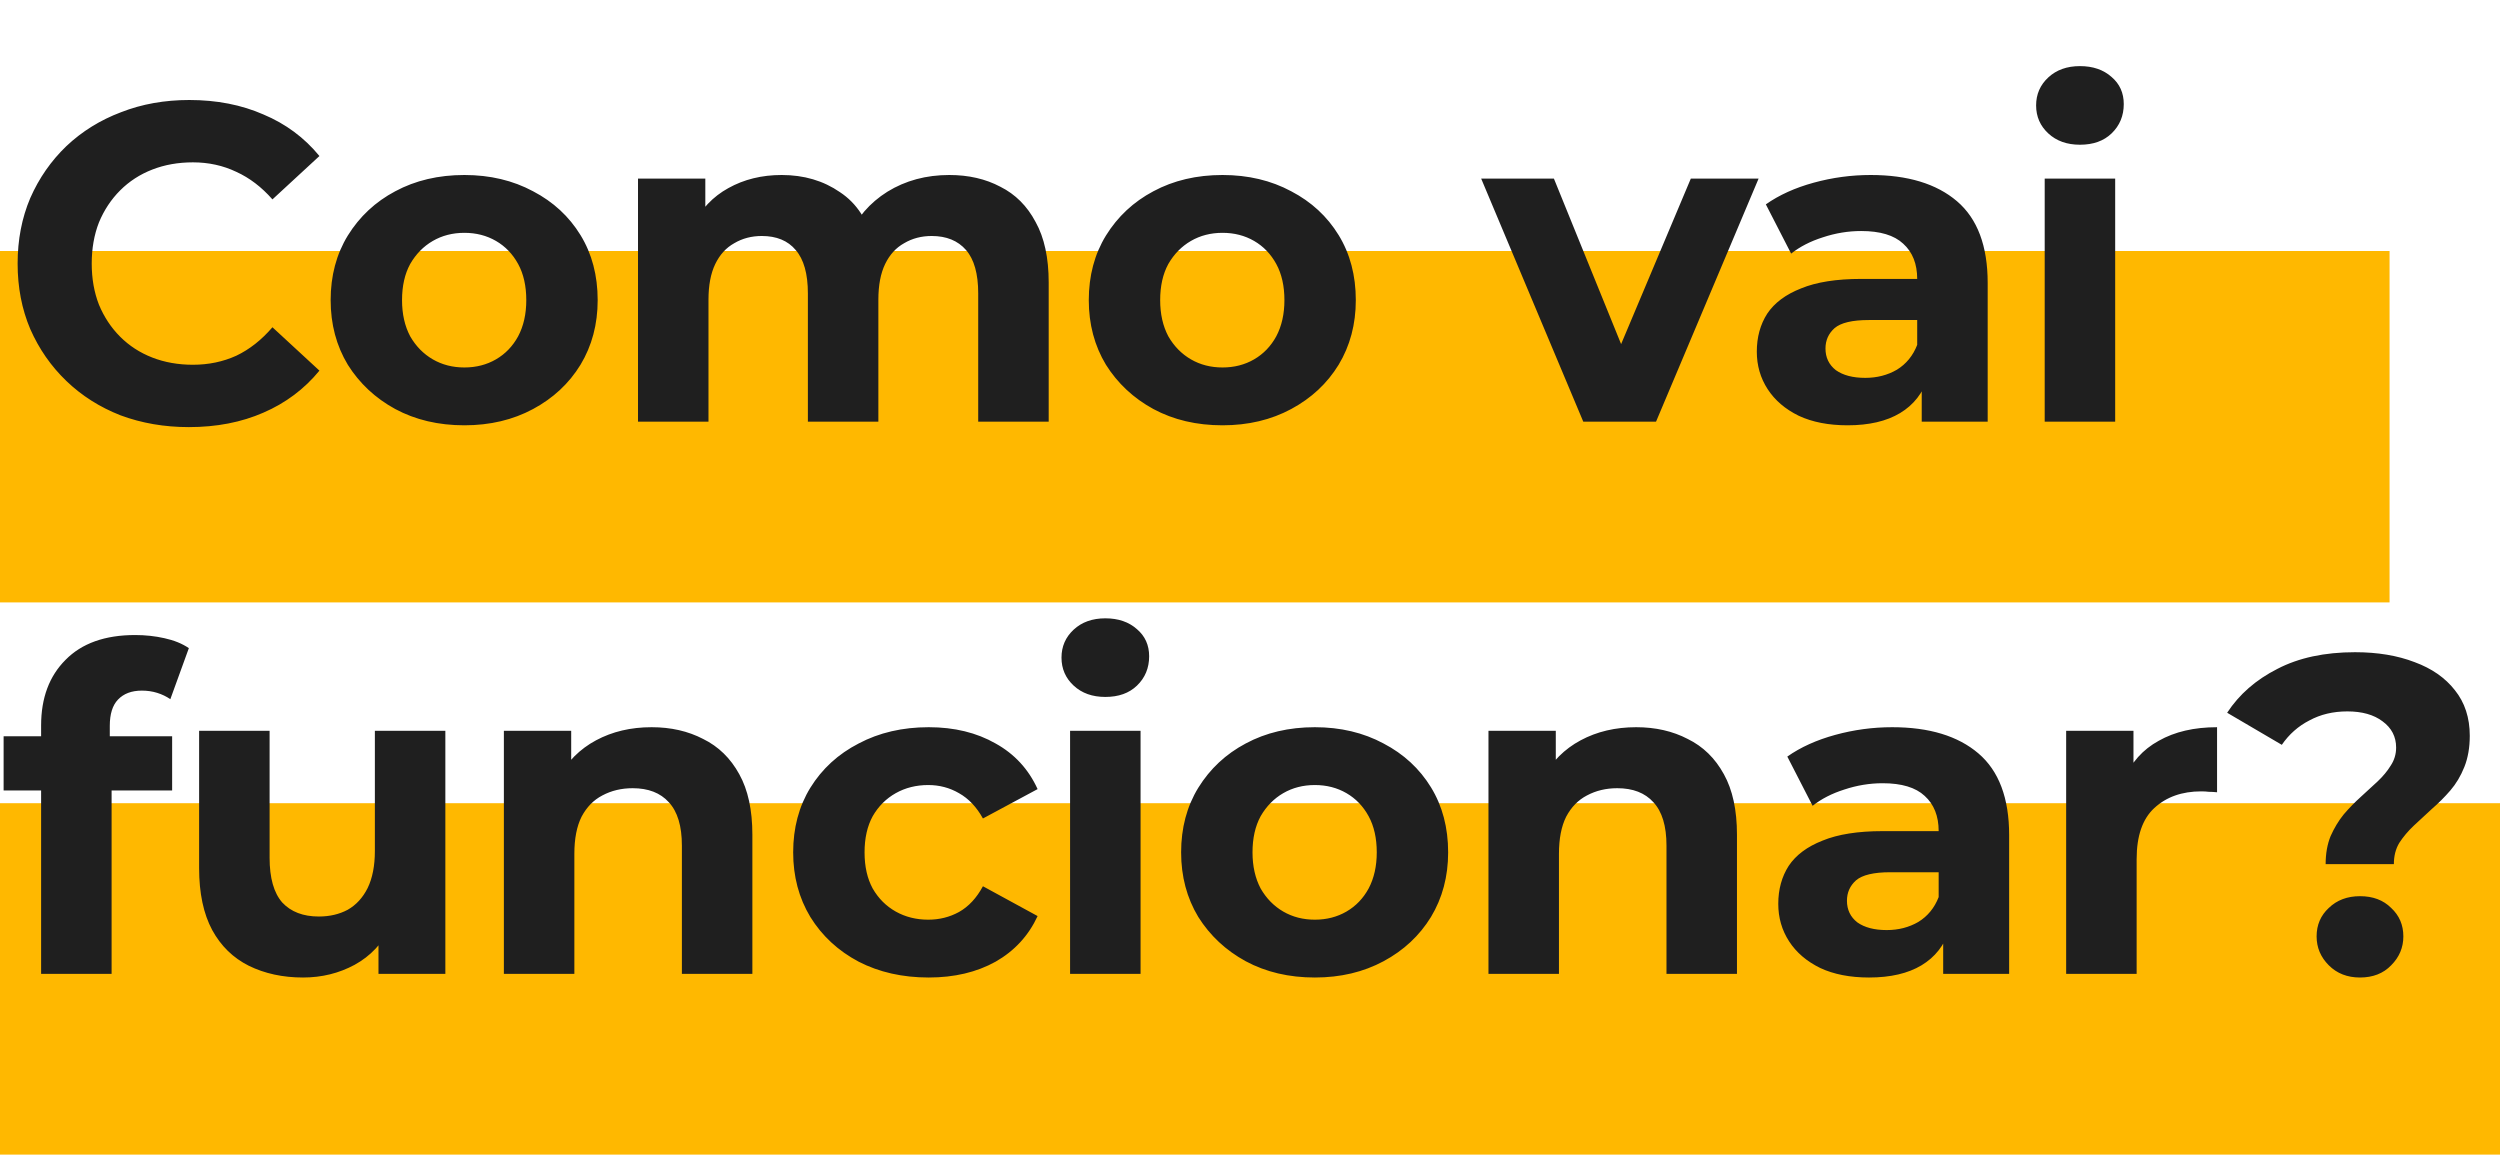
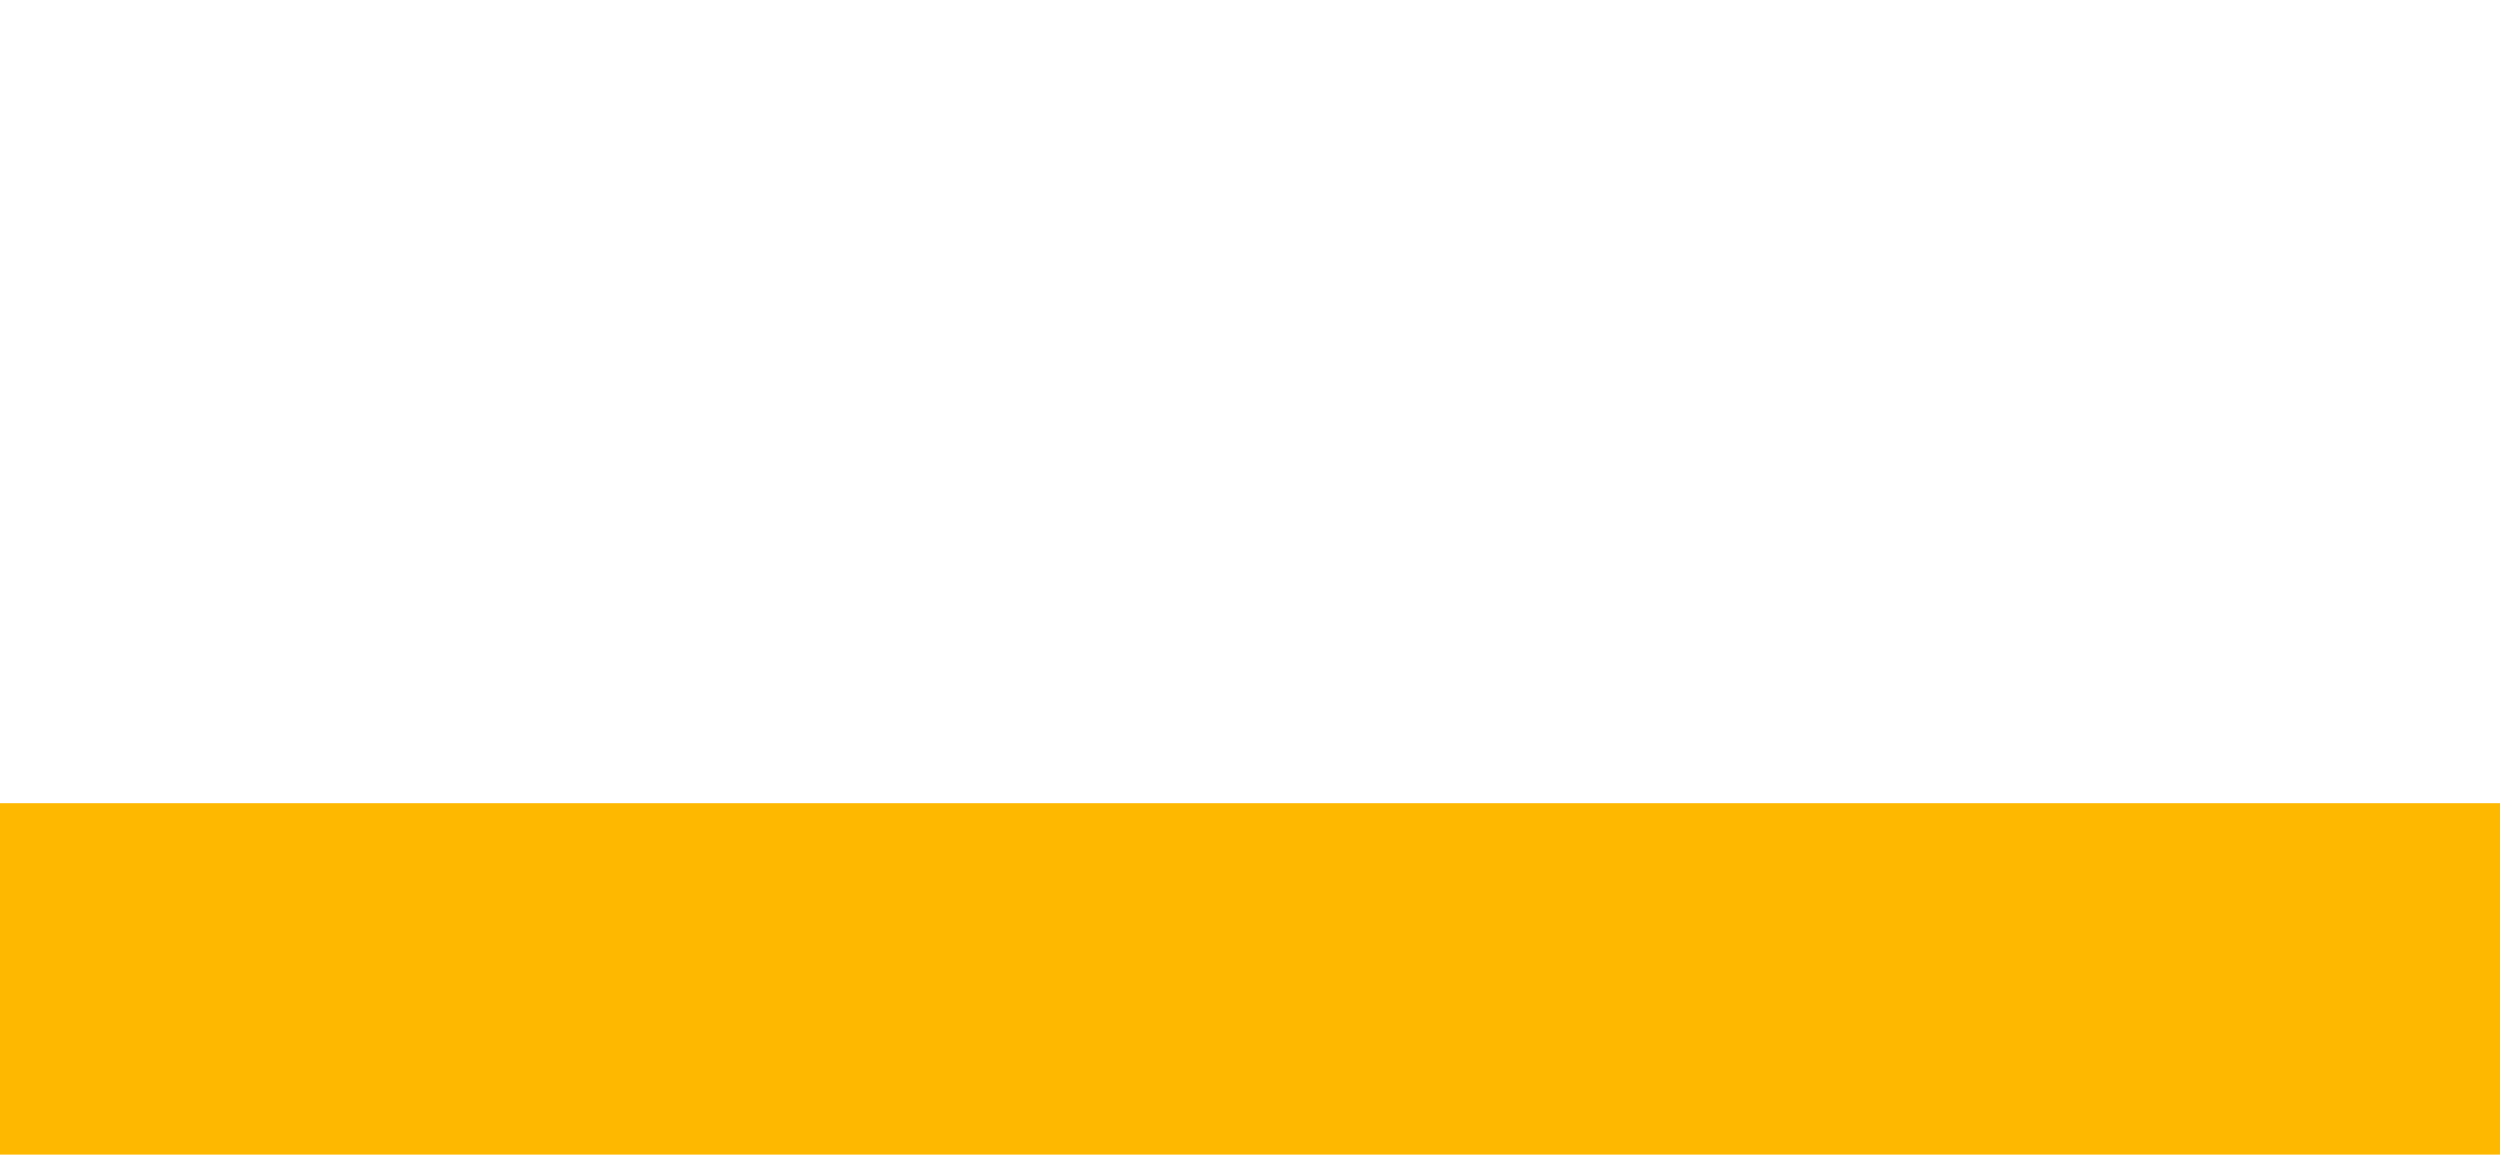
<svg xmlns="http://www.w3.org/2000/svg" width="249" height="115" viewBox="0 0 249 115" fill="none">
-   <rect y="25" width="238" height="35" fill="#FFB800" />
  <rect y="80" width="249" height="35" fill="#FFB800" />
-   <path d="M18.81 42.54C16.38 42.54 14.115 42.15 12.015 41.37C9.945 40.56 8.145 39.42 6.615 37.95C5.085 36.48 3.885 34.755 3.015 32.775C2.175 30.795 1.755 28.62 1.755 26.25C1.755 23.88 2.175 21.705 3.015 19.725C3.885 17.745 5.085 16.02 6.615 14.55C8.175 13.08 9.99 11.955 12.06 11.175C14.13 10.365 16.395 9.96 18.855 9.96C21.585 9.96 24.045 10.44 26.235 11.4C28.455 12.33 30.315 13.71 31.815 15.54L27.135 19.86C26.055 18.63 24.855 17.715 23.535 17.115C22.215 16.485 20.775 16.17 19.215 16.17C17.745 16.17 16.395 16.41 15.165 16.89C13.935 17.37 12.87 18.06 11.97 18.96C11.07 19.86 10.365 20.925 9.855 22.155C9.375 23.385 9.135 24.75 9.135 26.25C9.135 27.75 9.375 29.115 9.855 30.345C10.365 31.575 11.07 32.64 11.97 33.54C12.87 34.44 13.935 35.13 15.165 35.61C16.395 36.09 17.745 36.33 19.215 36.33C20.775 36.33 22.215 36.03 23.535 35.43C24.855 34.8 26.055 33.855 27.135 32.595L31.815 36.915C30.315 38.745 28.455 40.14 26.235 41.1C24.045 42.06 21.57 42.54 18.81 42.54ZM46.253 42.36C43.673 42.36 41.378 41.82 39.368 40.74C37.388 39.66 35.813 38.19 34.643 36.33C33.503 34.44 32.933 32.295 32.933 29.895C32.933 27.465 33.503 25.32 34.643 23.46C35.813 21.57 37.388 20.1 39.368 19.05C41.378 17.97 43.673 17.43 46.253 17.43C48.803 17.43 51.083 17.97 53.093 19.05C55.103 20.1 56.678 21.555 57.818 23.415C58.958 25.275 59.528 27.435 59.528 29.895C59.528 32.295 58.958 34.44 57.818 36.33C56.678 38.19 55.103 39.66 53.093 40.74C51.083 41.82 48.803 42.36 46.253 42.36ZM46.253 36.6C47.423 36.6 48.473 36.33 49.403 35.79C50.333 35.25 51.068 34.485 51.608 33.495C52.148 32.475 52.418 31.275 52.418 29.895C52.418 28.485 52.148 27.285 51.608 26.295C51.068 25.305 50.333 24.54 49.403 24C48.473 23.46 47.423 23.19 46.253 23.19C45.083 23.19 44.033 23.46 43.103 24C42.173 24.54 41.423 25.305 40.853 26.295C40.313 27.285 40.043 28.485 40.043 29.895C40.043 31.275 40.313 32.475 40.853 33.495C41.423 34.485 42.173 35.25 43.103 35.79C44.033 36.33 45.083 36.6 46.253 36.6ZM94.55 17.43C96.47 17.43 98.165 17.82 99.635 18.6C101.135 19.35 102.305 20.52 103.145 22.11C104.015 23.67 104.45 25.68 104.45 28.14V42H97.43V29.22C97.43 27.27 97.025 25.83 96.215 24.9C95.405 23.97 94.265 23.505 92.795 23.505C91.775 23.505 90.86 23.745 90.05 24.225C89.24 24.675 88.61 25.365 88.16 26.295C87.71 27.225 87.485 28.41 87.485 29.85V42H80.465V29.22C80.465 27.27 80.06 25.83 79.25 24.9C78.47 23.97 77.345 23.505 75.875 23.505C74.855 23.505 73.94 23.745 73.13 24.225C72.32 24.675 71.69 25.365 71.24 26.295C70.79 27.225 70.565 28.41 70.565 29.85V42H63.545V17.79H70.25V24.405L68.99 22.47C69.83 20.82 71.015 19.575 72.545 18.735C74.105 17.865 75.875 17.43 77.855 17.43C80.075 17.43 82.01 18 83.66 19.14C85.34 20.25 86.45 21.96 86.99 24.27L84.515 23.595C85.325 21.705 86.615 20.205 88.385 19.095C90.185 17.985 92.24 17.43 94.55 17.43ZM121.763 42.36C119.183 42.36 116.888 41.82 114.878 40.74C112.898 39.66 111.323 38.19 110.153 36.33C109.013 34.44 108.443 32.295 108.443 29.895C108.443 27.465 109.013 25.32 110.153 23.46C111.323 21.57 112.898 20.1 114.878 19.05C116.888 17.97 119.183 17.43 121.763 17.43C124.313 17.43 126.593 17.97 128.603 19.05C130.613 20.1 132.188 21.555 133.328 23.415C134.468 25.275 135.038 27.435 135.038 29.895C135.038 32.295 134.468 34.44 133.328 36.33C132.188 38.19 130.613 39.66 128.603 40.74C126.593 41.82 124.313 42.36 121.763 42.36ZM121.763 36.6C122.933 36.6 123.983 36.33 124.913 35.79C125.843 35.25 126.578 34.485 127.118 33.495C127.658 32.475 127.928 31.275 127.928 29.895C127.928 28.485 127.658 27.285 127.118 26.295C126.578 25.305 125.843 24.54 124.913 24C123.983 23.46 122.933 23.19 121.763 23.19C120.593 23.19 119.543 23.46 118.613 24C117.683 24.54 116.933 25.305 116.363 26.295C115.823 27.285 115.553 28.485 115.553 29.895C115.553 31.275 115.823 32.475 116.363 33.495C116.933 34.485 117.683 35.25 118.613 35.79C119.543 36.33 120.593 36.6 121.763 36.6ZM157.695 42L147.525 17.79H154.77L163.23 38.625H159.63L168.405 17.79H175.155L164.94 42H157.695ZM191.403 42V37.275L190.953 36.24V27.78C190.953 26.28 190.488 25.11 189.558 24.27C188.658 23.43 187.263 23.01 185.373 23.01C184.083 23.01 182.808 23.22 181.548 23.64C180.318 24.03 179.268 24.57 178.398 25.26L175.878 20.355C177.198 19.425 178.788 18.705 180.648 18.195C182.508 17.685 184.398 17.43 186.318 17.43C190.008 17.43 192.873 18.3 194.913 20.04C196.953 21.78 197.973 24.495 197.973 28.185V42H191.403ZM184.023 42.36C182.133 42.36 180.513 42.045 179.163 41.415C177.813 40.755 176.778 39.87 176.058 38.76C175.338 37.65 174.978 36.405 174.978 35.025C174.978 33.585 175.323 32.325 176.013 31.245C176.733 30.165 177.858 29.325 179.388 28.725C180.918 28.095 182.913 27.78 185.373 27.78H191.808V31.875H186.138C184.488 31.875 183.348 32.145 182.718 32.685C182.118 33.225 181.818 33.9 181.818 34.71C181.818 35.61 182.163 36.33 182.853 36.87C183.573 37.38 184.548 37.635 185.778 37.635C186.948 37.635 187.998 37.365 188.928 36.825C189.858 36.255 190.533 35.43 190.953 34.35L192.033 37.59C191.523 39.15 190.593 40.335 189.243 41.145C187.893 41.955 186.153 42.36 184.023 42.36ZM203.652 42V17.79H210.672V42H203.652ZM207.162 14.415C205.872 14.415 204.822 14.04 204.012 13.29C203.202 12.54 202.797 11.61 202.797 10.5C202.797 9.39 203.202 8.46 204.012 7.71C204.822 6.96 205.872 6.585 207.162 6.585C208.452 6.585 209.502 6.945 210.312 7.665C211.122 8.355 211.527 9.255 211.527 10.365C211.527 11.535 211.122 12.51 210.312 13.29C209.532 14.04 208.482 14.415 207.162 14.415ZM4.095 97V72.25C4.095 69.52 4.905 67.345 6.525 65.725C8.145 64.075 10.455 63.25 13.455 63.25C14.475 63.25 15.45 63.355 16.38 63.565C17.34 63.775 18.15 64.105 18.81 64.555L16.965 69.64C16.575 69.37 16.14 69.16 15.66 69.01C15.18 68.86 14.67 68.785 14.13 68.785C13.11 68.785 12.315 69.085 11.745 69.685C11.205 70.255 10.935 71.125 10.935 72.295V74.545L11.115 77.56V97H4.095ZM0.36 78.73V73.33H17.145V78.73H0.36ZM30.182 97.36C28.172 97.36 26.372 96.97 24.782 96.19C23.222 95.41 22.007 94.225 21.137 92.635C20.267 91.015 19.832 88.96 19.832 86.47V72.79H26.852V85.435C26.852 87.445 27.272 88.93 28.112 89.89C28.982 90.82 30.197 91.285 31.757 91.285C32.837 91.285 33.797 91.06 34.637 90.61C35.477 90.13 36.137 89.41 36.617 88.45C37.097 87.46 37.337 86.23 37.337 84.76V72.79H44.357V97H37.697V90.34L38.912 92.275C38.102 93.955 36.902 95.23 35.312 96.1C33.752 96.94 32.042 97.36 30.182 97.36ZM64.901 72.43C66.821 72.43 68.531 72.82 70.031 73.6C71.561 74.35 72.761 75.52 73.631 77.11C74.501 78.67 74.936 80.68 74.936 83.14V97H67.916V84.22C67.916 82.27 67.481 80.83 66.611 79.9C65.771 78.97 64.571 78.505 63.011 78.505C61.901 78.505 60.896 78.745 59.996 79.225C59.126 79.675 58.436 80.38 57.926 81.34C57.446 82.3 57.206 83.53 57.206 85.03V97H50.186V72.79H56.891V79.495L55.631 77.47C56.501 75.85 57.746 74.605 59.366 73.735C60.986 72.865 62.831 72.43 64.901 72.43ZM92.5 97.36C89.89 97.36 87.565 96.835 85.525 95.785C83.485 94.705 81.88 93.22 80.71 91.33C79.57 89.44 79 87.295 79 84.895C79 82.465 79.57 80.32 80.71 78.46C81.88 76.57 83.485 75.1 85.525 74.05C87.565 72.97 89.89 72.43 92.5 72.43C95.05 72.43 97.27 72.97 99.16 74.05C101.05 75.1 102.445 76.615 103.345 78.595L97.9 81.52C97.27 80.38 96.475 79.54 95.515 79C94.585 78.46 93.565 78.19 92.455 78.19C91.255 78.19 90.175 78.46 89.215 79C88.255 79.54 87.49 80.305 86.92 81.295C86.38 82.285 86.11 83.485 86.11 84.895C86.11 86.305 86.38 87.505 86.92 88.495C87.49 89.485 88.255 90.25 89.215 90.79C90.175 91.33 91.255 91.6 92.455 91.6C93.565 91.6 94.585 91.345 95.515 90.835C96.475 90.295 97.27 89.44 97.9 88.27L103.345 91.24C102.445 93.19 101.05 94.705 99.16 95.785C97.27 96.835 95.05 97.36 92.5 97.36ZM106.58 97V72.79H113.6V97H106.58ZM110.09 69.415C108.8 69.415 107.75 69.04 106.94 68.29C106.13 67.54 105.725 66.61 105.725 65.5C105.725 64.39 106.13 63.46 106.94 62.71C107.75 61.96 108.8 61.585 110.09 61.585C111.38 61.585 112.43 61.945 113.24 62.665C114.05 63.355 114.455 64.255 114.455 65.365C114.455 66.535 114.05 67.51 113.24 68.29C112.46 69.04 111.41 69.415 110.09 69.415ZM130.96 97.36C128.38 97.36 126.085 96.82 124.075 95.74C122.095 94.66 120.52 93.19 119.35 91.33C118.21 89.44 117.64 87.295 117.64 84.895C117.64 82.465 118.21 80.32 119.35 78.46C120.52 76.57 122.095 75.1 124.075 74.05C126.085 72.97 128.38 72.43 130.96 72.43C133.51 72.43 135.79 72.97 137.8 74.05C139.81 75.1 141.385 76.555 142.525 78.415C143.665 80.275 144.235 82.435 144.235 84.895C144.235 87.295 143.665 89.44 142.525 91.33C141.385 93.19 139.81 94.66 137.8 95.74C135.79 96.82 133.51 97.36 130.96 97.36ZM130.96 91.6C132.13 91.6 133.18 91.33 134.11 90.79C135.04 90.25 135.775 89.485 136.315 88.495C136.855 87.475 137.125 86.275 137.125 84.895C137.125 83.485 136.855 82.285 136.315 81.295C135.775 80.305 135.04 79.54 134.11 79C133.18 78.46 132.13 78.19 130.96 78.19C129.79 78.19 128.74 78.46 127.81 79C126.88 79.54 126.13 80.305 125.56 81.295C125.02 82.285 124.75 83.485 124.75 84.895C124.75 86.275 125.02 87.475 125.56 88.495C126.13 89.485 126.88 90.25 127.81 90.79C128.74 91.33 129.79 91.6 130.96 91.6ZM162.967 72.43C164.887 72.43 166.597 72.82 168.097 73.6C169.627 74.35 170.827 75.52 171.697 77.11C172.567 78.67 173.002 80.68 173.002 83.14V97H165.982V84.22C165.982 82.27 165.547 80.83 164.677 79.9C163.837 78.97 162.637 78.505 161.077 78.505C159.967 78.505 158.962 78.745 158.062 79.225C157.192 79.675 156.502 80.38 155.992 81.34C155.512 82.3 155.272 83.53 155.272 85.03V97H148.252V72.79H154.957V79.495L153.697 77.47C154.567 75.85 155.812 74.605 157.432 73.735C159.052 72.865 160.897 72.43 162.967 72.43ZM193.541 97V92.275L193.091 91.24V82.78C193.091 81.28 192.626 80.11 191.696 79.27C190.796 78.43 189.401 78.01 187.511 78.01C186.221 78.01 184.946 78.22 183.686 78.64C182.456 79.03 181.406 79.57 180.536 80.26L178.016 75.355C179.336 74.425 180.926 73.705 182.786 73.195C184.646 72.685 186.536 72.43 188.456 72.43C192.146 72.43 195.011 73.3 197.051 75.04C199.091 76.78 200.111 79.495 200.111 83.185V97H193.541ZM186.161 97.36C184.271 97.36 182.651 97.045 181.301 96.415C179.951 95.755 178.916 94.87 178.196 93.76C177.476 92.65 177.116 91.405 177.116 90.025C177.116 88.585 177.461 87.325 178.151 86.245C178.871 85.165 179.996 84.325 181.526 83.725C183.056 83.095 185.051 82.78 187.511 82.78H193.946V86.875H188.276C186.626 86.875 185.486 87.145 184.856 87.685C184.256 88.225 183.956 88.9 183.956 89.71C183.956 90.61 184.301 91.33 184.991 91.87C185.711 92.38 186.686 92.635 187.916 92.635C189.086 92.635 190.136 92.365 191.066 91.825C191.996 91.255 192.671 90.43 193.091 89.35L194.171 92.59C193.661 94.15 192.731 95.335 191.381 96.145C190.031 96.955 188.291 97.36 186.161 97.36ZM205.789 97V72.79H212.494V79.63L211.549 77.65C212.269 75.94 213.424 74.65 215.014 73.78C216.604 72.88 218.539 72.43 220.819 72.43V78.91C220.519 78.88 220.249 78.865 220.009 78.865C219.769 78.835 219.514 78.82 219.244 78.82C217.324 78.82 215.764 79.375 214.564 80.485C213.394 81.565 212.809 83.26 212.809 85.57V97H205.789ZM231.634 86.065C231.634 85.015 231.799 84.085 232.129 83.275C232.489 82.465 232.924 81.745 233.434 81.115C233.974 80.485 234.544 79.9 235.144 79.36C235.744 78.82 236.299 78.31 236.809 77.83C237.349 77.32 237.784 76.795 238.114 76.255C238.474 75.715 238.654 75.115 238.654 74.455C238.654 73.375 238.204 72.505 237.304 71.845C236.434 71.185 235.264 70.855 233.794 70.855C232.384 70.855 231.124 71.155 230.014 71.755C228.904 72.325 227.989 73.135 227.269 74.185L221.824 70.99C223.024 69.16 224.689 67.705 226.819 66.625C228.949 65.515 231.529 64.96 234.559 64.96C236.809 64.96 238.789 65.29 240.499 65.95C242.209 66.58 243.544 67.51 244.504 68.74C245.494 69.97 245.989 71.485 245.989 73.285C245.989 74.455 245.809 75.49 245.449 76.39C245.089 77.29 244.624 78.07 244.054 78.73C243.484 79.39 242.869 80.005 242.209 80.575C241.579 81.145 240.979 81.7 240.409 82.24C239.839 82.78 239.359 83.35 238.969 83.95C238.609 84.55 238.429 85.255 238.429 86.065H231.634ZM235.054 97.36C233.794 97.36 232.759 96.955 231.949 96.145C231.139 95.335 230.734 94.375 230.734 93.265C230.734 92.125 231.139 91.18 231.949 90.43C232.759 89.65 233.794 89.26 235.054 89.26C236.344 89.26 237.379 89.65 238.159 90.43C238.969 91.18 239.374 92.125 239.374 93.265C239.374 94.375 238.969 95.335 238.159 96.145C237.379 96.955 236.344 97.36 235.054 97.36Z" fill="#1F1F1F" />
</svg>